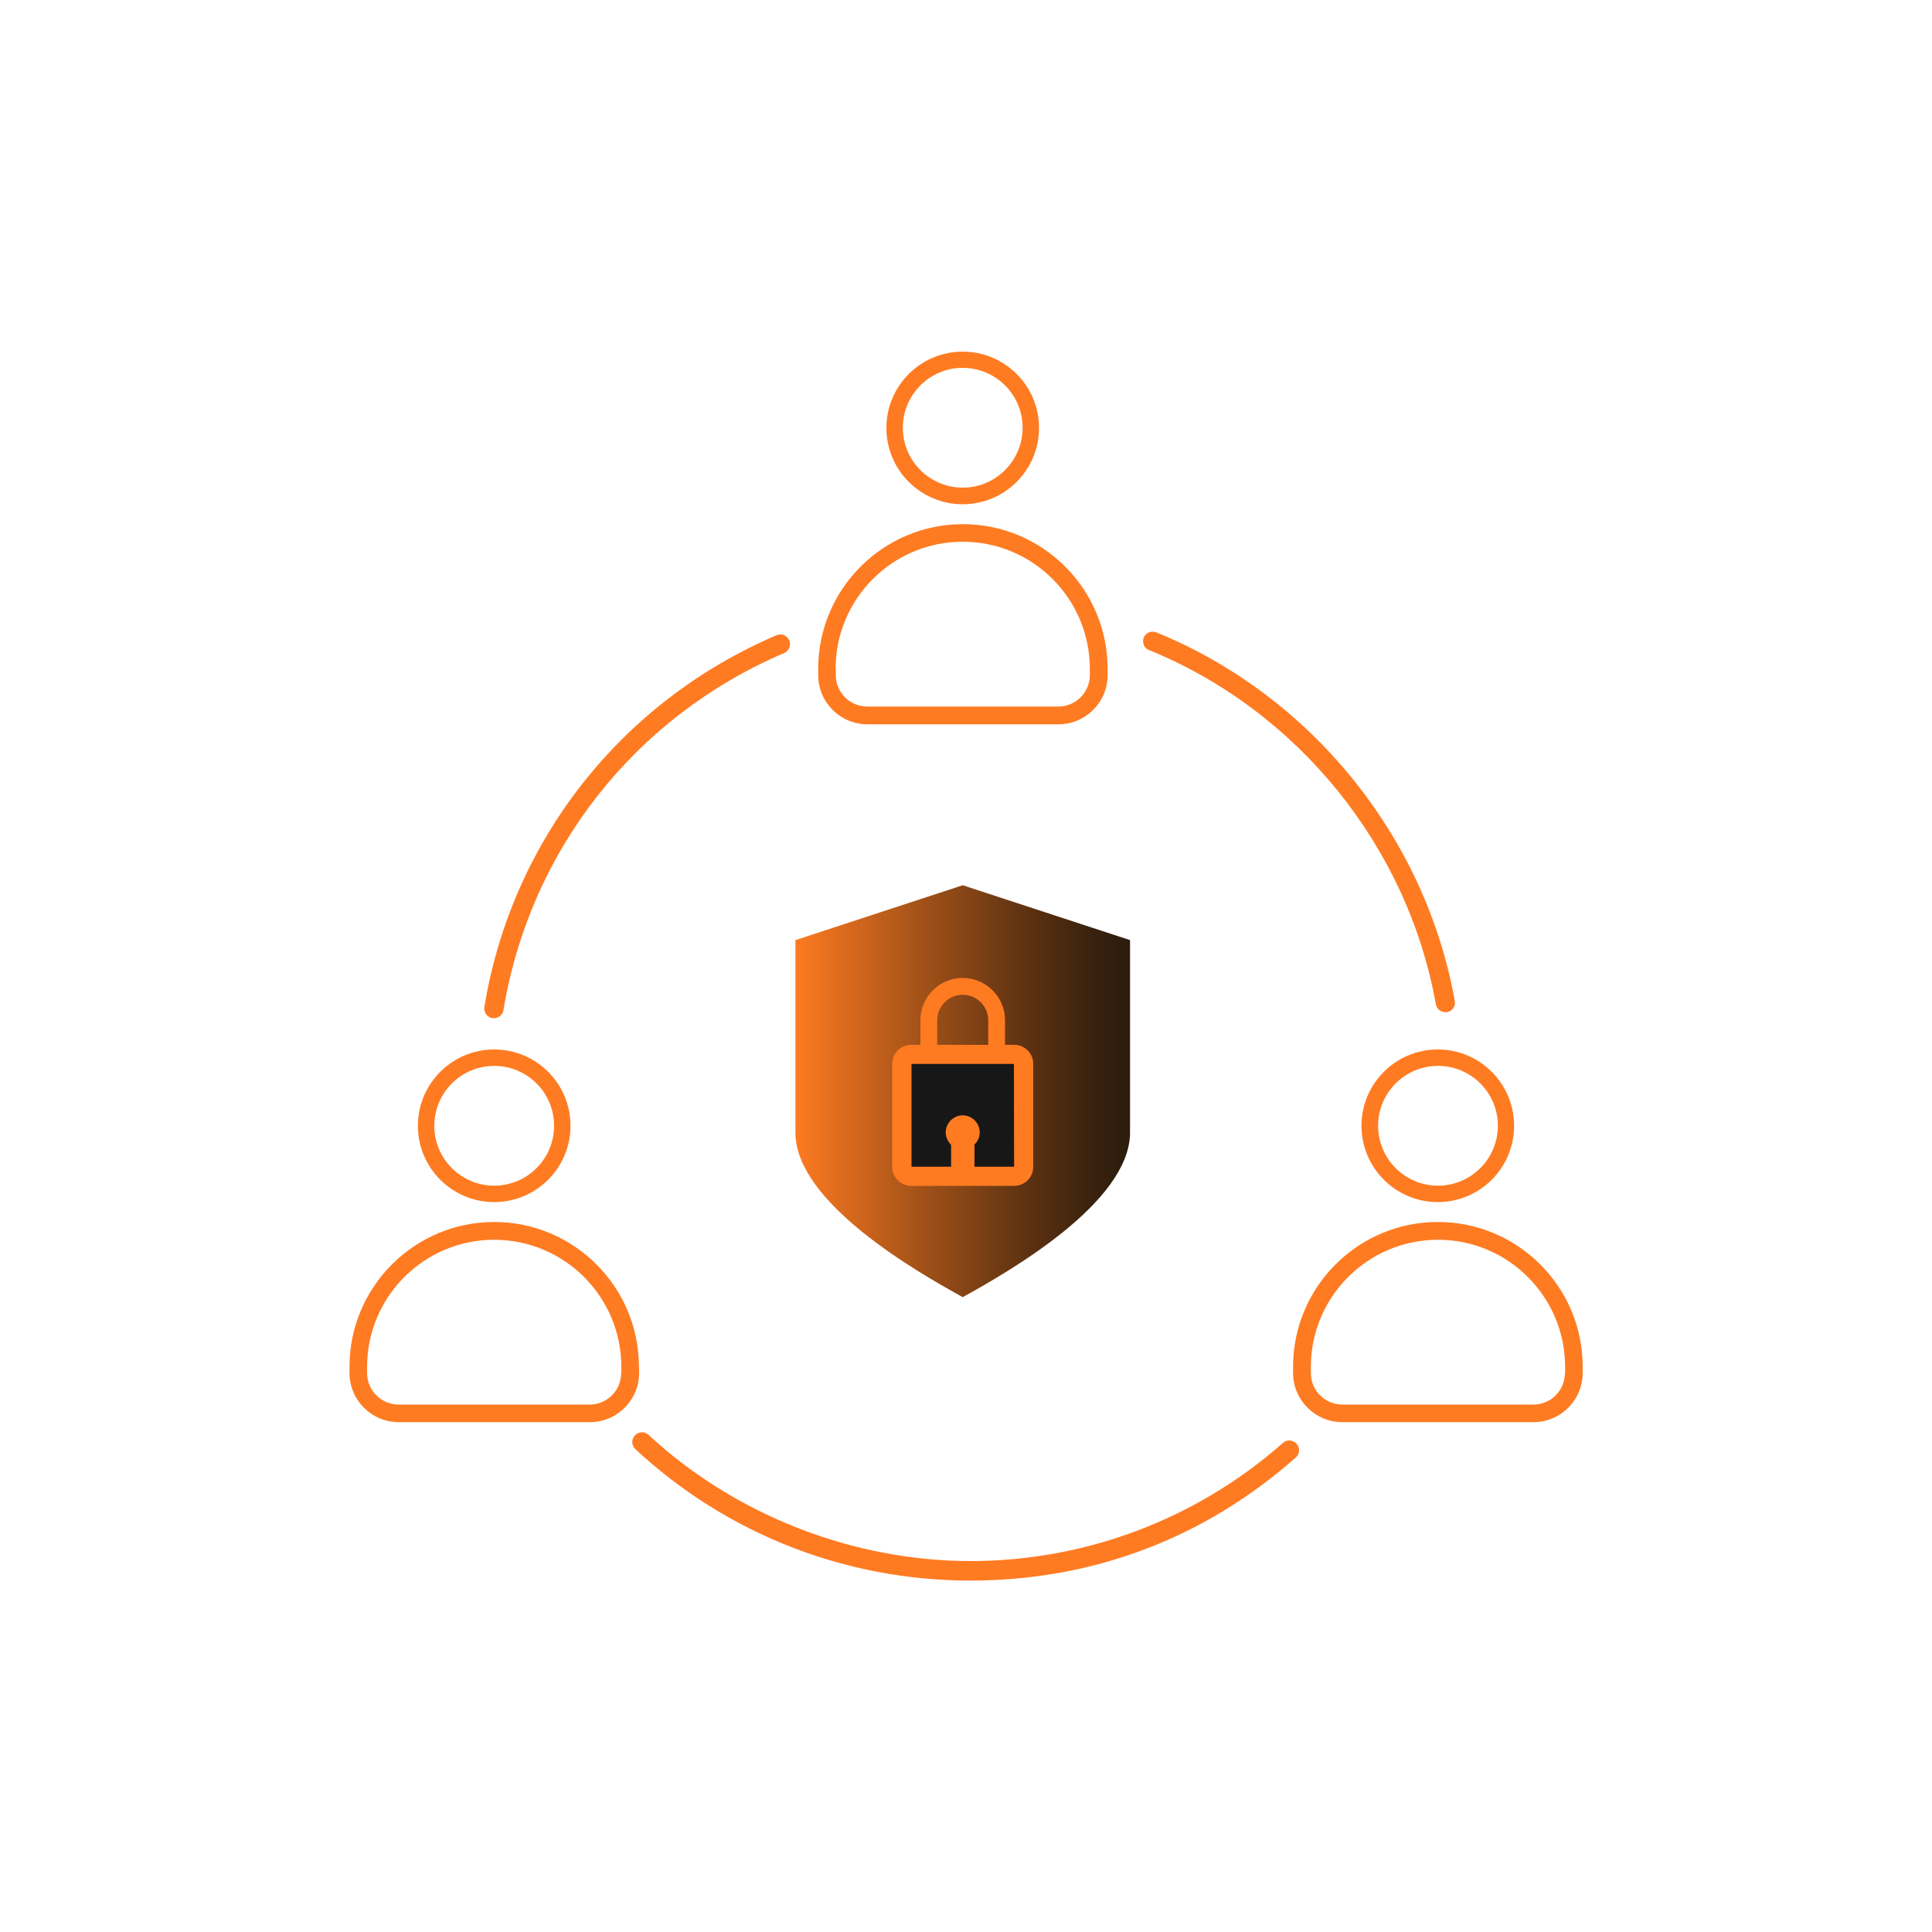
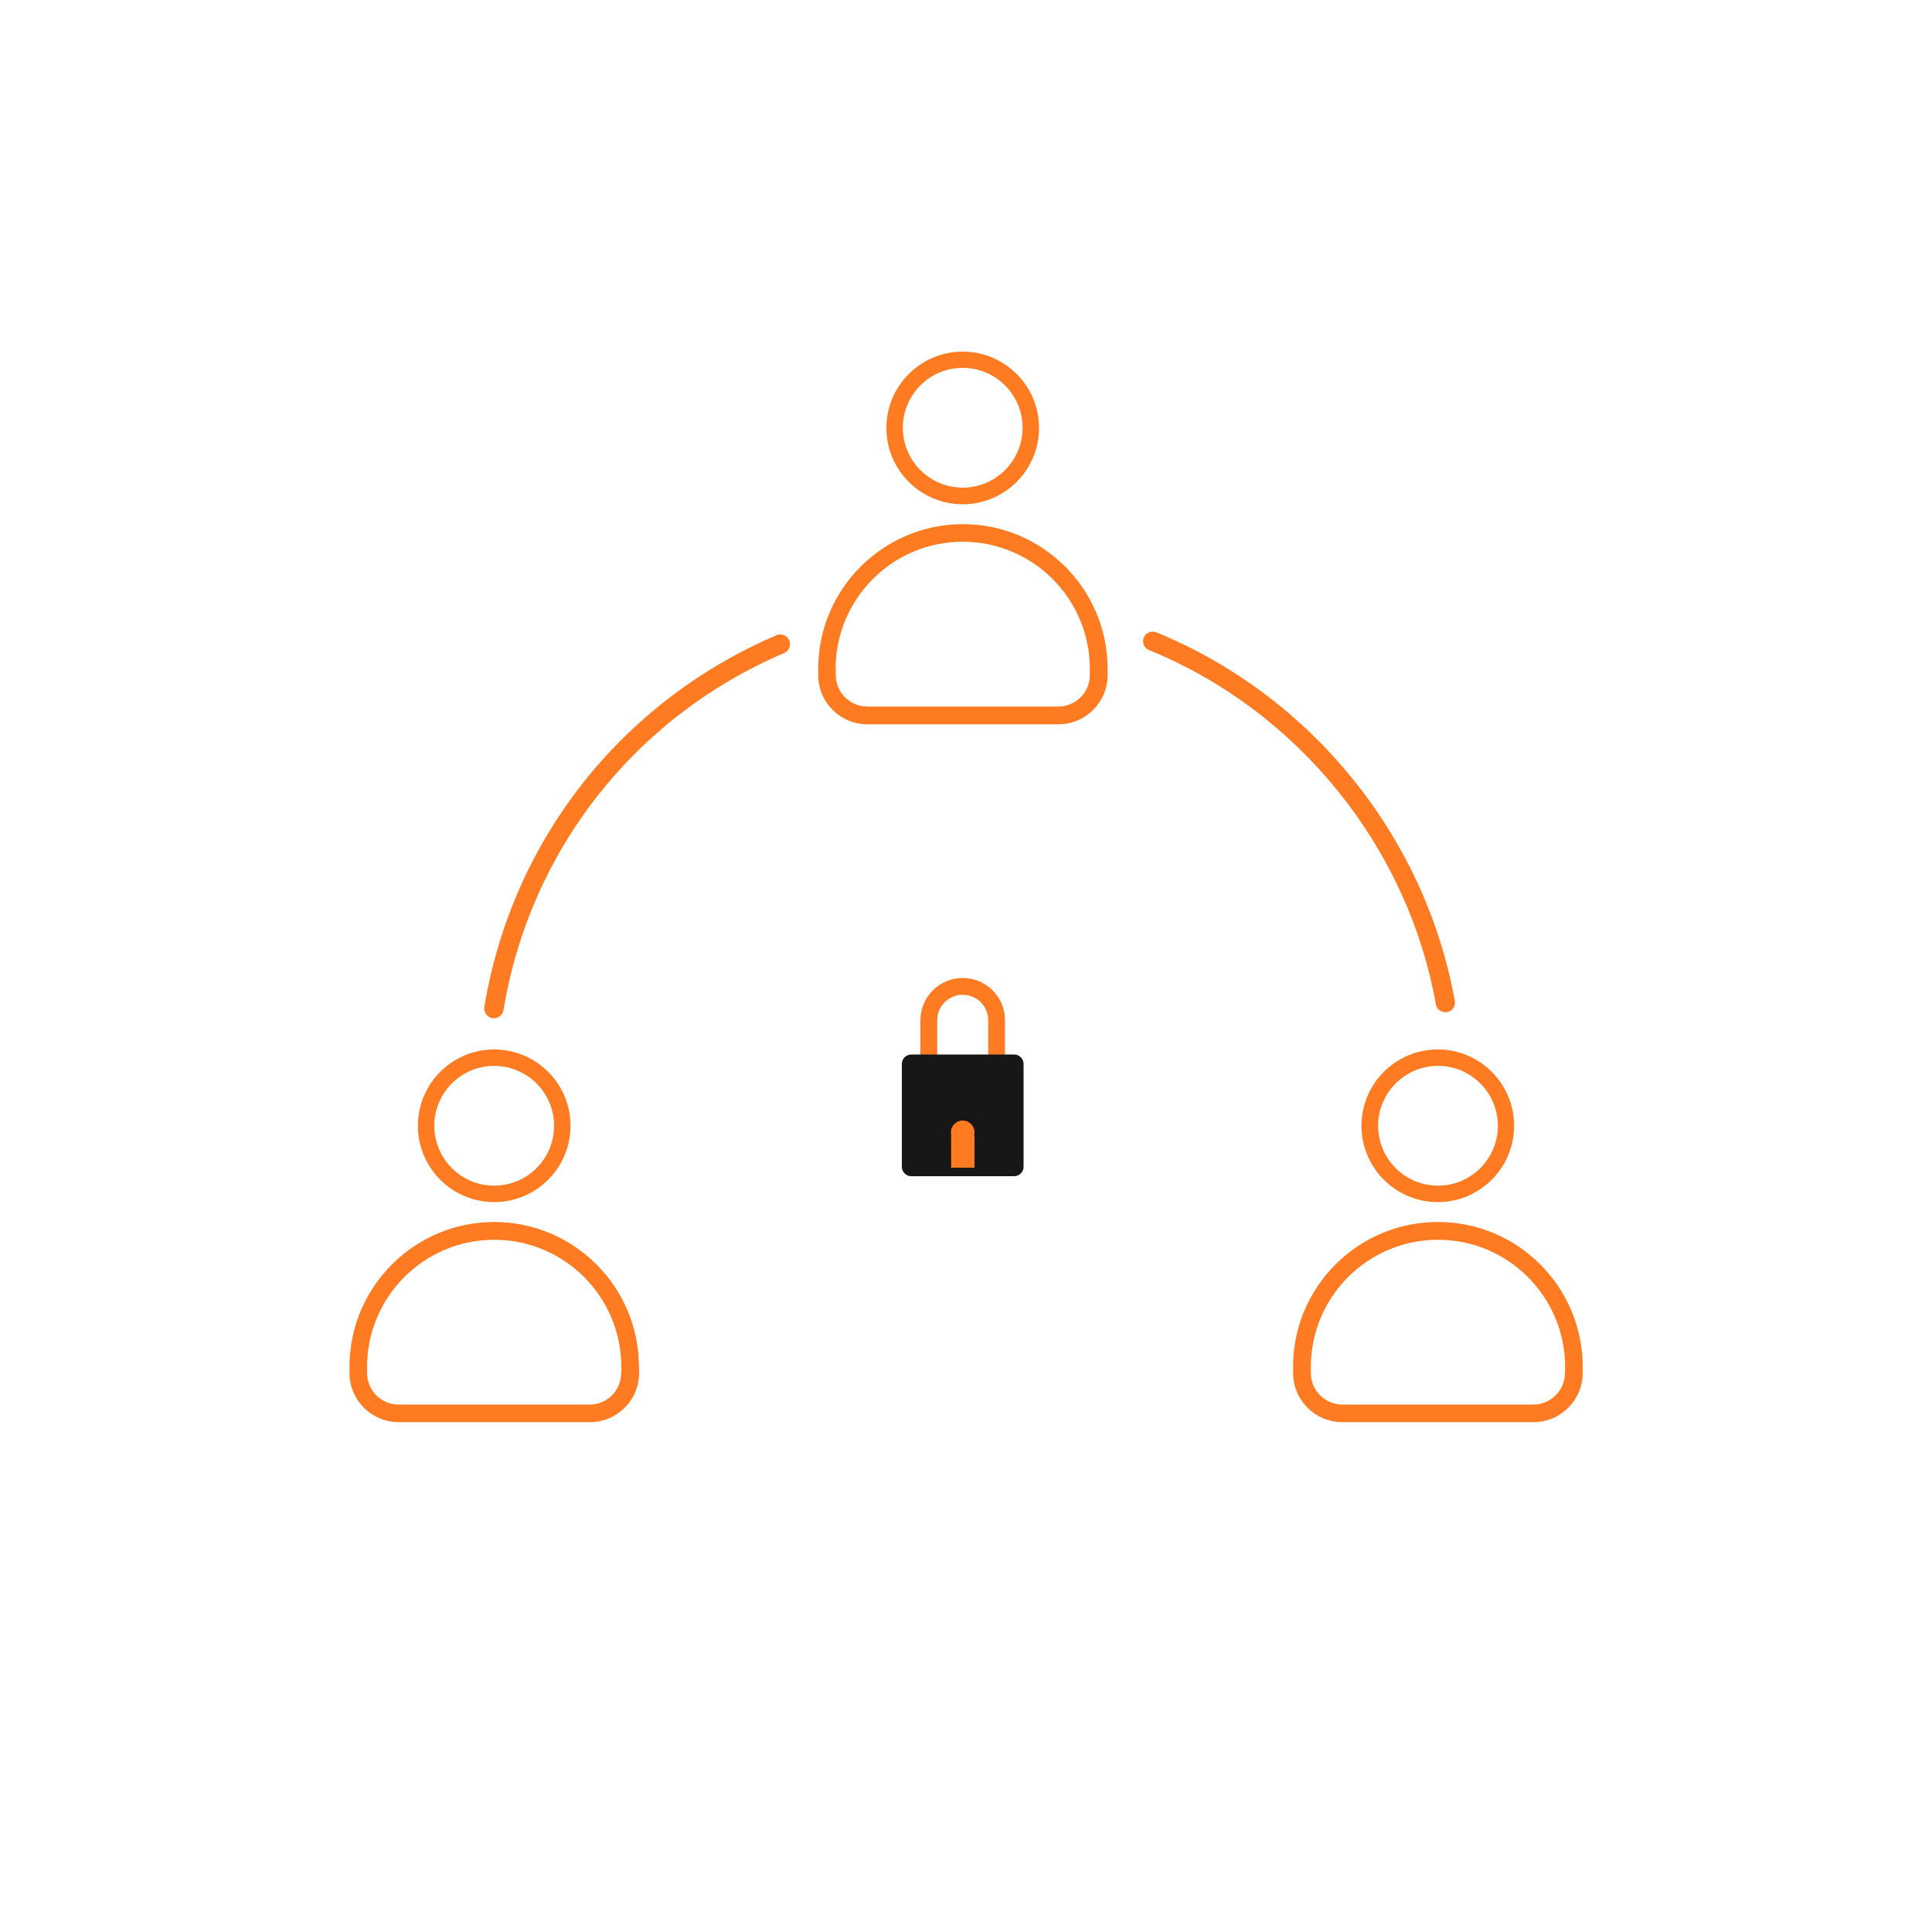
<svg xmlns="http://www.w3.org/2000/svg" width="100" height="100" viewBox="0 0 100 100" fill="none">
  <g id="TPRM 1">
    <g id="Group">
-       <path id="Vector" d="M58.49 58.7C58.39 62.26 52.35 65.75 49.83 67.14C47.31 65.75 41.27 62.26 41.17 58.7V48.66L49.83 45.82L58.49 48.66V58.7Z" fill="url(#paint0_linear_245_98)" />
      <g id="Group_2">
        <path id="Vector_2" d="M52.02 56.55H51.15V52.81C51.15 52.08 50.56 51.49 49.83 51.49C49.1 51.49 48.51 52.08 48.51 52.81V54.74H47.64V52.81C47.64 51.6 48.62 50.62 49.83 50.62C51.04 50.62 52.02 51.6 52.02 52.81V56.55Z" fill="#FF7B22" />
        <path id="Vector_3" d="M52.49 54.58H47.17C46.899 54.58 46.68 54.799 46.68 55.07V60.39C46.68 60.661 46.899 60.88 47.17 60.88H52.49C52.761 60.88 52.98 60.661 52.98 60.39V55.07C52.98 54.799 52.761 54.58 52.49 54.58Z" fill="#171717" />
-         <path id="Vector_4" d="M52.49 61.38H47.17C46.62 61.38 46.18 60.94 46.18 60.39V55.07C46.18 54.52 46.62 54.08 47.17 54.08H52.49C53.04 54.08 53.48 54.52 53.48 55.07V60.39C53.48 60.94 53.04 61.38 52.49 61.38ZM47.18 55.08V60.39H52.49L52.48 55.07H47.18V55.08Z" fill="#FF7B22" />
        <path id="Vector_5" d="M49.83 59.22C50.167 59.22 50.44 58.947 50.44 58.61C50.44 58.273 50.167 58 49.83 58C49.493 58 49.22 58.273 49.22 58.61C49.22 58.947 49.493 59.22 49.83 59.22Z" fill="#FF7B22" />
-         <path id="Vector_6" d="M49.83 59.49C49.34 59.49 48.95 59.09 48.95 58.61C48.95 58.13 49.35 57.73 49.83 57.73C50.31 57.73 50.71 58.13 50.71 58.61C50.71 59.09 50.31 59.49 49.83 59.49ZM49.83 58.27C49.65 58.27 49.5 58.42 49.5 58.6C49.5 58.78 49.65 58.93 49.83 58.93C50.01 58.93 50.16 58.78 50.16 58.6C50.16 58.42 50.01 58.27 49.83 58.27Z" fill="#FF7B22" />
        <path id="Vector_7" d="M50.44 58.77H49.23V60.44H50.44V58.77Z" fill="#FF7B22" />
      </g>
    </g>
    <g id="Group_3">
      <path id="Vector_8" d="M49.83 26.1C52.01 26.1 53.78 24.33 53.78 22.15C53.78 19.97 52.01 18.2 49.83 18.2C47.65 18.2 45.88 19.97 45.88 22.15C45.88 24.33 47.65 26.1 49.83 26.1ZM49.83 19.04C51.54 19.04 52.93 20.43 52.93 22.14C52.93 23.85 51.54 25.24 49.83 25.24C48.12 25.24 46.73 23.85 46.73 22.14C46.73 20.43 48.12 19.04 49.83 19.04Z" fill="#FF7B22" />
      <path id="Vector_9" d="M70.47 58.27C70.47 60.45 72.24 62.22 74.42 62.22C76.6 62.22 78.37 60.45 78.37 58.27C78.37 56.09 76.6 54.32 74.42 54.32C72.24 54.32 70.47 56.09 70.47 58.27ZM77.53 58.27C77.53 59.98 76.14 61.37 74.43 61.37C72.72 61.37 71.33 59.98 71.33 58.27C71.33 56.56 72.72 55.17 74.43 55.17C76.14 55.17 77.53 56.56 77.53 58.27Z" fill="#FF7B22" />
      <path id="Vector_10" d="M25.58 62.22C27.76 62.22 29.53 60.45 29.53 58.27C29.53 56.09 27.76 54.32 25.58 54.32C23.4 54.32 21.63 56.09 21.63 58.27C21.63 60.45 23.4 62.22 25.58 62.22ZM25.58 55.17C27.29 55.17 28.68 56.56 28.68 58.27C28.68 59.98 27.29 61.37 25.58 61.37C23.87 61.37 22.48 59.98 22.48 58.27C22.48 56.56 23.87 55.17 25.58 55.17Z" fill="#FF7B22" />
      <path id="Vector_11" d="M33.07 70.74C33.07 66.61 29.71 63.25 25.58 63.25C21.45 63.25 18.09 66.61 18.09 70.74V71.06C18.09 72.47 19.23 73.61 20.64 73.61H30.53C31.94 73.61 33.08 72.47 33.08 71.06V70.74H33.07ZM32.15 71.07C32.15 71.97 31.42 72.7 30.52 72.7H20.63C19.73 72.7 19 71.97 19 71.07V70.75C19 67.12 21.95 64.17 25.58 64.17C29.21 64.17 32.16 67.12 32.16 70.75V71.07H32.15Z" fill="#FF7B22" />
      <path id="Vector_12" d="M74.42 63.25C70.29 63.25 66.93 66.61 66.93 70.74V71.06C66.93 72.47 68.07 73.61 69.48 73.61H79.37C80.78 73.61 81.92 72.47 81.92 71.06V70.74C81.92 66.61 78.56 63.25 74.43 63.25H74.42ZM81 71.07C81 71.97 80.27 72.7 79.37 72.7H69.48C68.58 72.7 67.85 71.97 67.85 71.07V70.75C67.85 67.12 70.8 64.17 74.43 64.17C78.06 64.17 81.01 67.12 81.01 70.75V71.07H81Z" fill="#FF7B22" />
      <path id="Vector_13" d="M44.89 37.49H54.78C56.19 37.49 57.33 36.35 57.33 34.94V34.62C57.33 30.49 53.97 27.13 49.84 27.13C45.71 27.13 42.35 30.49 42.35 34.62V34.94C42.35 36.35 43.49 37.49 44.9 37.49H44.89ZM43.25 34.62C43.25 30.99 46.2 28.04 49.83 28.04C53.46 28.04 56.41 30.99 56.41 34.62V34.94C56.41 35.84 55.68 36.57 54.78 36.57H44.89C43.99 36.57 43.26 35.84 43.26 34.94V34.62H43.25Z" fill="#FF7B22" />
-       <path id="Vector_14" d="M66.41 74.68C61.94 78.63 56.19 80.8 50.22 80.8C44.25 80.8 38.11 78.48 33.57 74.27C33.37 74.08 33.05 74.09 32.86 74.3C32.67 74.5 32.68 74.82 32.89 75.01C37.61 79.4 43.77 81.81 50.22 81.81C56.67 81.81 62.42 79.55 67.07 75.44C67.28 75.26 67.3 74.94 67.11 74.73C66.92 74.52 66.61 74.5 66.4 74.69L66.41 74.68Z" fill="#FF7B22" />
      <path id="Vector_15" d="M59.48 33.65C67.18 36.79 72.86 43.82 74.32 51.98C74.36 52.22 74.57 52.39 74.81 52.39C74.84 52.39 74.87 52.39 74.9 52.39C75.17 52.34 75.35 52.08 75.3 51.81C73.78 43.31 67.86 36 59.85 32.73C59.59 32.63 59.3 32.75 59.2 33C59.1 33.26 59.22 33.55 59.47 33.65H59.48Z" fill="#FF7B22" />
      <path id="Vector_16" d="M25.49 52.7C25.49 52.7 25.55 52.7 25.57 52.7C25.81 52.7 26.02 52.53 26.06 52.28C27.43 44.01 32.86 37.1 40.59 33.8C40.84 33.69 40.96 33.4 40.85 33.14C40.74 32.89 40.45 32.77 40.19 32.88C32.15 36.32 26.49 43.51 25.07 52.12C25.03 52.39 25.21 52.65 25.48 52.7H25.49Z" fill="#FF7B22" />
    </g>
  </g>
  <defs>
    <linearGradient id="paint0_linear_245_98" x1="41.17" y1="56.48" x2="58.49" y2="56.48" gradientUnits="userSpaceOnUse">
      <stop stop-color="#FF7B22" />
      <stop offset="0.04" stop-color="#F47620" />
      <stop offset="0.39" stop-color="#9F5018" />
      <stop offset="0.68" stop-color="#603312" />
      <stop offset="0.89" stop-color="#39220E" />
      <stop offset="1" stop-color="#2B1C0D" />
    </linearGradient>
  </defs>
</svg>